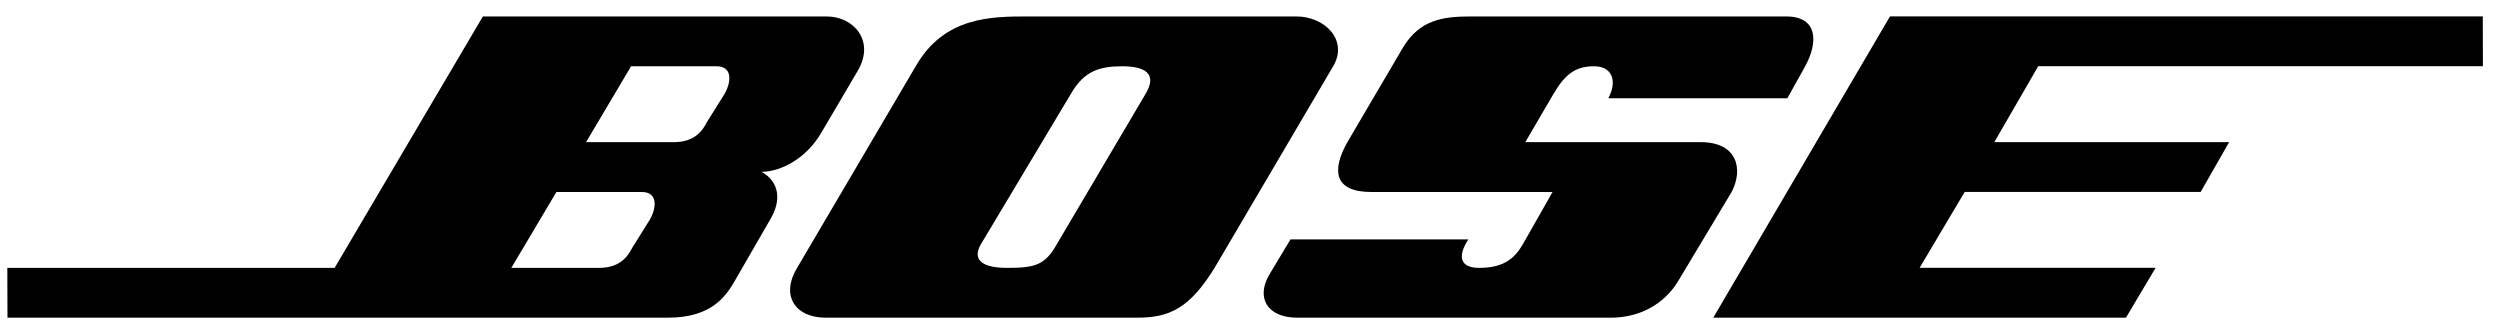
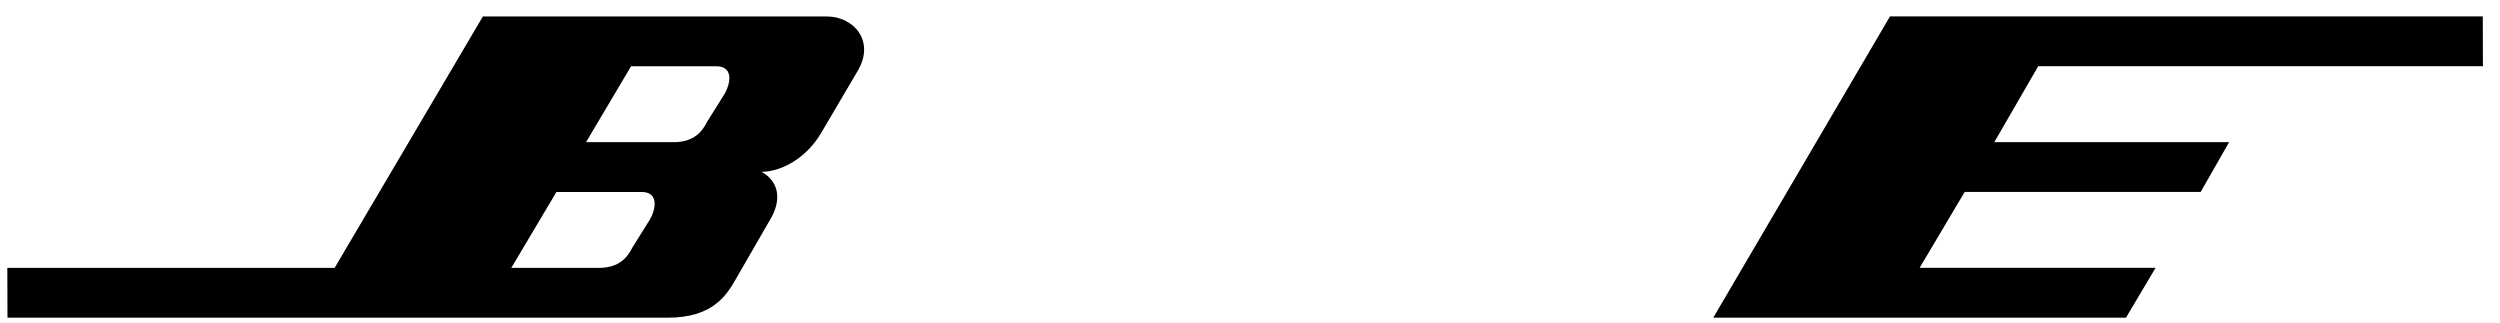
<svg xmlns="http://www.w3.org/2000/svg" width="116" height="15" viewBox="0 0 116 15" fill="none">
-   <path d="M78.916 6.596H70.773L72.093 4.34C72.643 3.405 73.138 3.075 73.964 3.075C74.789 3.075 75.065 3.735 74.625 4.56H82.933L83.759 3.075C84.364 1.974 84.364 0.763 82.879 0.763H68.242C66.921 0.763 65.876 0.929 65.105 2.194L62.519 6.596C61.804 7.862 61.859 8.908 63.62 8.908H72.038L70.663 11.328C70.278 11.989 69.782 12.429 68.627 12.429C67.636 12.429 67.692 11.769 68.132 11.109H59.878L58.887 12.759C58.282 13.805 58.777 14.741 60.208 14.741H74.734C76.055 14.741 77.21 14.136 77.871 13.035L80.347 8.908C80.897 7.862 80.622 6.596 78.916 6.596Z" fill="black" />
-   <path d="M60.153 0.763H47.717C46.011 0.763 43.81 0.763 42.489 3.075L36.986 12.429C36.216 13.694 36.877 14.74 38.307 14.74H52.779C54.265 14.74 55.2 14.3 56.356 12.429L61.859 3.075C62.574 1.865 61.473 0.763 60.153 0.763ZM53.164 4.34L49.038 11.328C48.488 12.319 47.992 12.429 46.727 12.429C45.461 12.429 45.13 11.989 45.516 11.328L49.698 4.34C50.304 3.294 51.019 3.075 52.064 3.075C53.11 3.075 53.715 3.405 53.164 4.34Z" fill="black" />
  <path d="M38.362 0.764H22.405L15.527 12.429H0.34L0.347 14.74H30.989C33.025 14.74 33.685 13.749 34.125 12.979L35.776 10.118C36.216 9.348 36.216 8.467 35.336 7.972C36.218 7.972 37.426 7.367 38.142 6.101L39.793 3.295C40.618 1.92 39.628 0.764 38.362 0.764ZM30.163 10.174L29.338 11.493C29.118 11.934 28.733 12.429 27.797 12.429H23.725L25.818 8.908H29.778C30.493 8.908 30.493 9.568 30.163 10.174ZM33.63 4.34L32.804 5.661C32.584 6.101 32.199 6.596 31.264 6.596H27.192L29.282 3.075H33.244C33.96 3.075 33.96 3.735 33.63 4.34Z" fill="black" />
  <path d="M94.573 3.073H115.207L115.201 0.762H87.695L79.496 14.739H98.645L100.02 12.427H89.07L91.161 8.906H102.111L103.432 6.594H92.537L94.573 3.073Z" fill="black" />
</svg>